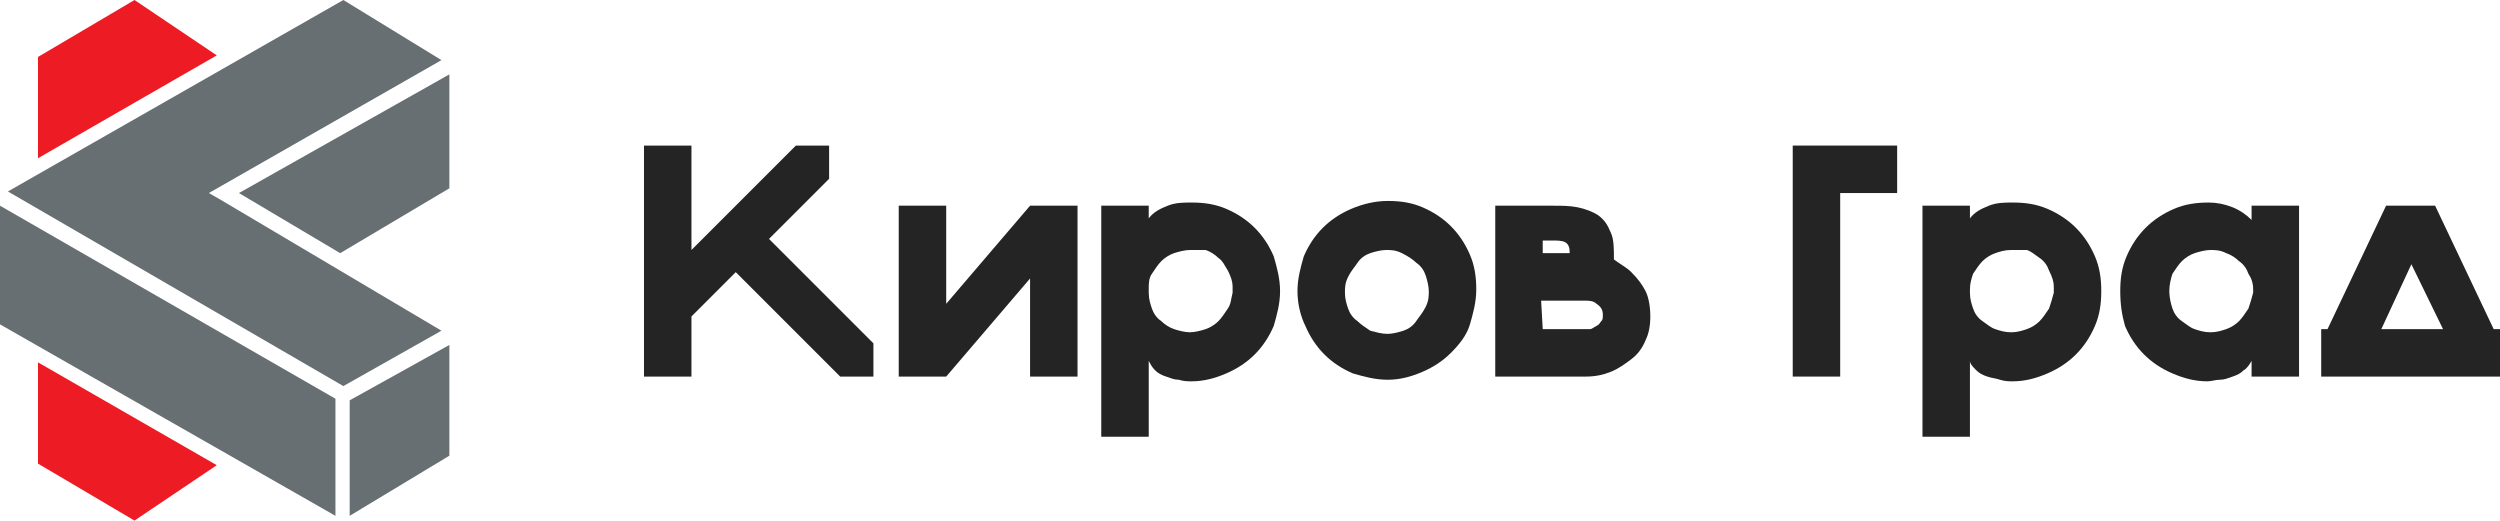
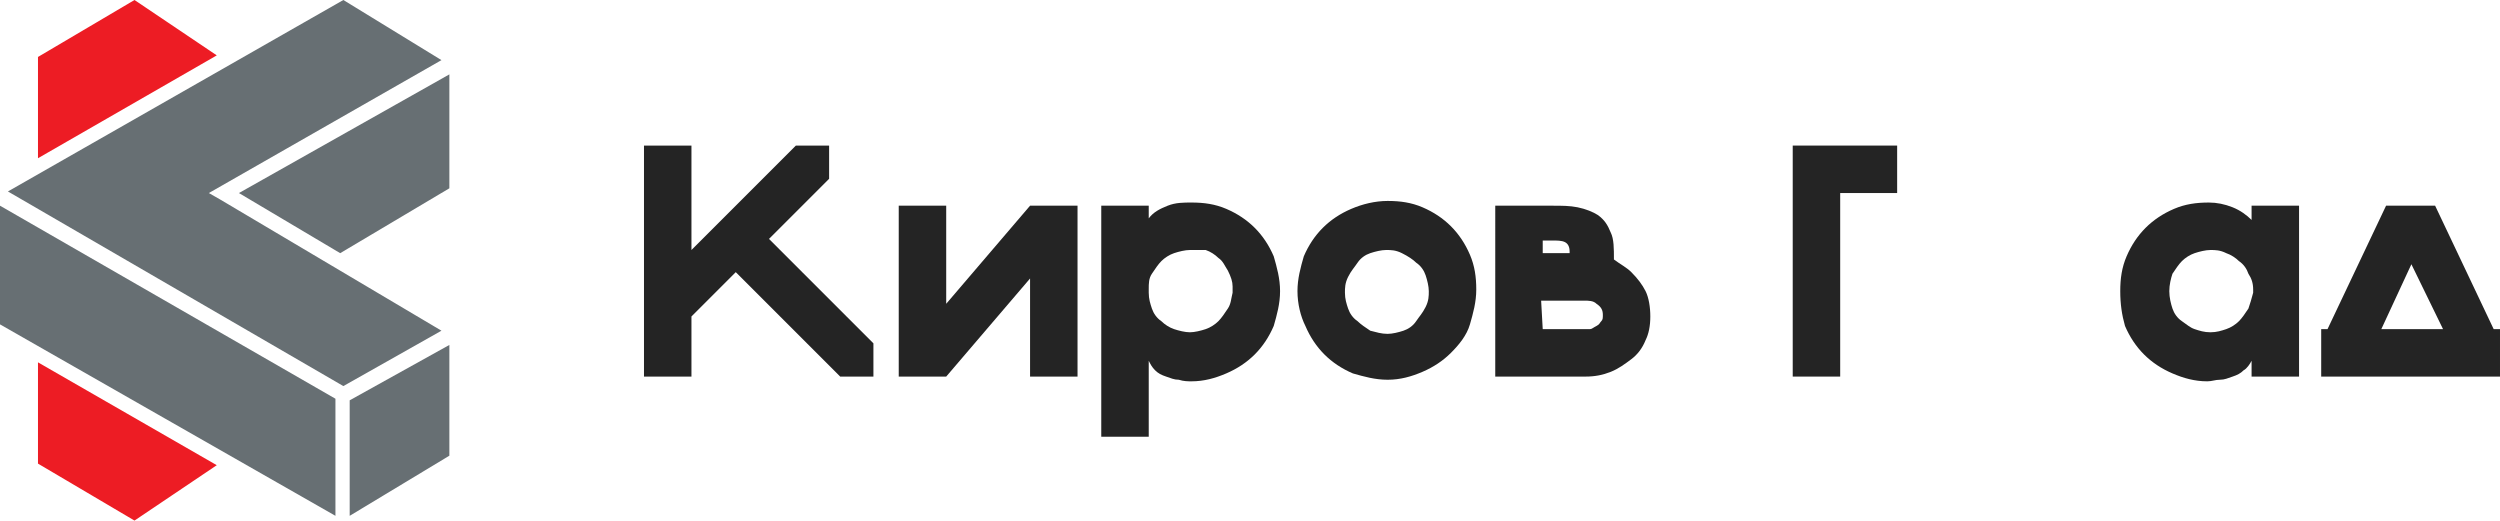
<svg xmlns="http://www.w3.org/2000/svg" version="1.1" id="Слой_1" x="0px" y="0px" viewBox="0 0 158 32.9" style="enable-background:new 0 0 158 32.9;" xml:space="preserve">
  <style type="text/css">
	.st0{fill:#242424;}
	.st1{fill:#676F73;}
	.st2{fill:#ED1C24;}
</style>
  <g>
    <g>
      <g>
        <path class="st0" d="M43.7,23.8h-3V9.2h3v6.6l6.6-6.6h2.1v2.1l-3.8,3.8l6.6,6.6v2.1h-2.1l-6.6-6.6l-2.8,2.8L43.7,23.8L43.7,23.8z     " />
        <path class="st0" d="M65.1,23.8v-6.2l-5.3,6.2h-3V13h3v6.2l5.3-6.2h3v10.8H65.1z" />
        <path class="st0" d="M80.9,18.4c0,0.8-0.2,1.5-0.4,2.2c-0.3,0.7-0.7,1.3-1.2,1.8c-0.5,0.5-1.1,0.9-1.8,1.2s-1.4,0.5-2.2,0.5     c-0.2,0-0.5,0-0.8-0.1c-0.3,0-0.5-0.1-0.8-0.2s-0.5-0.2-0.7-0.4c-0.2-0.2-0.3-0.4-0.4-0.6v4.8h-3V13h3v0.8     c0.3-0.4,0.7-0.6,1.2-0.8s1-0.2,1.5-0.2c0.8,0,1.5,0.1,2.2,0.4s1.3,0.7,1.8,1.2c0.5,0.5,0.9,1.1,1.2,1.8     C80.7,16.9,80.9,17.6,80.9,18.4z M75.2,15.8c-0.3,0-0.7,0.1-1,0.2c-0.3,0.1-0.6,0.3-0.8,0.5c-0.2,0.2-0.4,0.5-0.6,0.8     s-0.2,0.6-0.2,1v0.2c0,0.4,0.1,0.7,0.2,1s0.3,0.6,0.6,0.8c0.2,0.2,0.5,0.4,0.8,0.5c0.3,0.1,0.7,0.2,1,0.2s0.7-0.1,1-0.2     s0.6-0.3,0.8-0.5c0.2-0.2,0.4-0.5,0.6-0.8c0.2-0.3,0.2-0.6,0.3-1l0-0.2l0-0.2c0-0.3-0.1-0.6-0.3-1c-0.2-0.3-0.3-0.6-0.6-0.8     c-0.2-0.2-0.5-0.4-0.8-0.5C75.9,15.8,75.5,15.8,75.2,15.8z" />
        <path class="st0" d="M87.7,12.7c0.8,0,1.5,0.1,2.2,0.4c0.7,0.3,1.3,0.7,1.8,1.2c0.5,0.5,0.9,1.1,1.2,1.8c0.3,0.7,0.4,1.4,0.4,2.2     s-0.2,1.5-0.4,2.2s-0.7,1.3-1.2,1.8c-0.5,0.5-1.1,0.9-1.8,1.2c-0.7,0.3-1.4,0.5-2.2,0.5s-1.5-0.2-2.2-0.4     c-0.7-0.3-1.3-0.7-1.8-1.2s-0.9-1.1-1.2-1.8C82.2,20,82,19.2,82,18.4c0-0.8,0.2-1.5,0.4-2.2c0.3-0.7,0.7-1.3,1.2-1.8     c0.5-0.5,1.1-0.9,1.8-1.2C86.1,12.9,86.9,12.7,87.7,12.7z M87.7,21.1c0.3,0,0.7-0.1,1-0.2s0.6-0.3,0.8-0.6s0.4-0.5,0.6-0.9     s0.2-0.7,0.2-1s-0.1-0.7-0.2-1c-0.1-0.3-0.3-0.6-0.6-0.8c-0.2-0.2-0.5-0.4-0.9-0.6s-0.7-0.2-1-0.2s-0.7,0.1-1,0.2     s-0.6,0.3-0.8,0.6s-0.4,0.5-0.6,0.9s-0.2,0.7-0.2,1c0,0.4,0.1,0.7,0.2,1s0.3,0.6,0.6,0.8c0.2,0.2,0.5,0.4,0.8,0.6     C87,21,87.3,21.1,87.7,21.1z" />
        <path class="st0" d="M103.1,17.2c0.4,0.4,0.7,0.8,0.9,1.2s0.3,1,0.3,1.6s-0.1,1.1-0.3,1.5c-0.2,0.5-0.5,0.9-0.9,1.2     s-0.8,0.6-1.3,0.8s-1,0.3-1.6,0.3h-5.7V13h3.6c0.6,0,1.1,0,1.6,0.1c0.5,0.1,1,0.3,1.3,0.5c0.4,0.3,0.6,0.6,0.8,1.1     c0.2,0.4,0.2,1,0.2,1.7C102.4,16.7,102.8,16.9,103.1,17.2z M99.2,15.9c0-0.3-0.1-0.5-0.3-0.6c-0.2-0.1-0.5-0.1-0.8-0.1h-0.6V16     h1.7C99.2,16,99.2,15.9,99.2,15.9z M97.5,20.8h2.7c0.1,0,0.2,0,0.3,0c0.1,0,0.2-0.1,0.4-0.2s0.2-0.2,0.3-0.3s0.1-0.2,0.1-0.4     c0-0.3-0.1-0.5-0.4-0.7c-0.2-0.2-0.5-0.2-0.8-0.2h-2.7L97.5,20.8L97.5,20.8z" />
        <path class="st0" d="M119.9,9.2v3h-3.6v11.6h-3V9.2L119.9,9.2L119.9,9.2z" />
-         <path class="st0" d="M132.8,18.4c0,0.8-0.1,1.5-0.4,2.2c-0.3,0.7-0.7,1.3-1.2,1.8s-1.1,0.9-1.8,1.2s-1.4,0.5-2.2,0.5     c-0.2,0-0.5,0-0.8-0.1s-0.5-0.1-0.8-0.2s-0.5-0.2-0.7-0.4s-0.4-0.4-0.4-0.6v4.8h-3V13h3v0.8c0.3-0.4,0.7-0.6,1.2-0.8     s1-0.2,1.5-0.2c0.8,0,1.5,0.1,2.2,0.4s1.3,0.7,1.8,1.2c0.5,0.5,0.9,1.1,1.2,1.8C132.7,16.9,132.8,17.6,132.8,18.4z M127.1,15.8     c-0.4,0-0.7,0.1-1,0.2c-0.3,0.1-0.6,0.3-0.8,0.5c-0.2,0.2-0.4,0.5-0.6,0.8c-0.1,0.3-0.2,0.6-0.2,1v0.2c0,0.4,0.1,0.7,0.2,1     c0.1,0.3,0.3,0.6,0.6,0.8s0.5,0.4,0.8,0.5c0.3,0.1,0.6,0.2,1,0.2s0.7-0.1,1-0.2c0.3-0.1,0.6-0.3,0.8-0.5s0.4-0.5,0.6-0.8     c0.1-0.3,0.2-0.6,0.3-1l0-0.2l0-0.2c0-0.3-0.1-0.6-0.3-1c-0.1-0.3-0.3-0.6-0.6-0.8s-0.5-0.4-0.8-0.5     C127.8,15.8,127.5,15.8,127.1,15.8z" />
        <path class="st0" d="M134,18.4c0-0.8,0.1-1.5,0.4-2.2s0.7-1.3,1.2-1.8s1.1-0.9,1.8-1.2s1.4-0.4,2.2-0.4c0.5,0,1,0.1,1.5,0.3     s0.9,0.5,1.2,0.8V13h3v10.8h-3v-1c-0.1,0.2-0.3,0.5-0.5,0.6c-0.2,0.2-0.4,0.3-0.7,0.4s-0.5,0.2-0.8,0.2s-0.5,0.1-0.8,0.1     c-0.8,0-1.5-0.2-2.2-0.5s-1.3-0.7-1.8-1.2s-0.9-1.1-1.2-1.8C134.1,19.9,134,19.2,134,18.4z M139.7,15.8c-0.3,0-0.7,0.1-1,0.2     c-0.3,0.1-0.6,0.3-0.8,0.5c-0.2,0.2-0.4,0.5-0.6,0.8c-0.1,0.3-0.2,0.7-0.2,1.1s0.1,0.8,0.2,1.1s0.3,0.6,0.6,0.8s0.5,0.4,0.8,0.5     c0.3,0.1,0.6,0.2,1,0.2c0.4,0,0.7-0.1,1-0.2c0.3-0.1,0.6-0.3,0.8-0.5c0.2-0.2,0.4-0.5,0.6-0.8c0.1-0.3,0.2-0.6,0.3-1v-0.2     c0-0.4-0.1-0.7-0.3-1c-0.1-0.3-0.3-0.6-0.6-0.8c-0.2-0.2-0.5-0.4-0.8-0.5C140.3,15.8,140,15.8,139.7,15.8z" />
        <path class="st0" d="M152.4,13h1.5l3.7,7.8h0.4v3h-11.3v-3h0.4l3.7-7.8C150.9,13,152.4,13,152.4,13z M152.4,16.7l-1.9,4.1h3.9     L152.4,16.7z" />
      </g>
    </g>
    <g>
      <polygon class="st1" points="15.1,12.2 21.5,16 28.4,11.9 28.4,4.7   " />
      <polygon class="st1" points="0,20.5 21.2,32.6 21.2,25.2 0,13   " />
      <polygon class="st1" points="13.9,12.6 13.2,12.2 18.1,9.4 27.9,3.8 21.7,0 0.5,12.1 21.7,24.4 27.9,20.9   " />
      <polygon class="st1" points="22.1,32.6 28.4,28.8 28.4,21.8 22.1,25.3   " />
      <polygon class="st2" points="2.4,3.6 2.4,10 13.7,3.5 8.5,0   " />
      <polygon class="st2" points="2.4,29.3 2.4,22.9 13.7,29.4 8.5,32.9   " />
    </g>
  </g>
</svg>